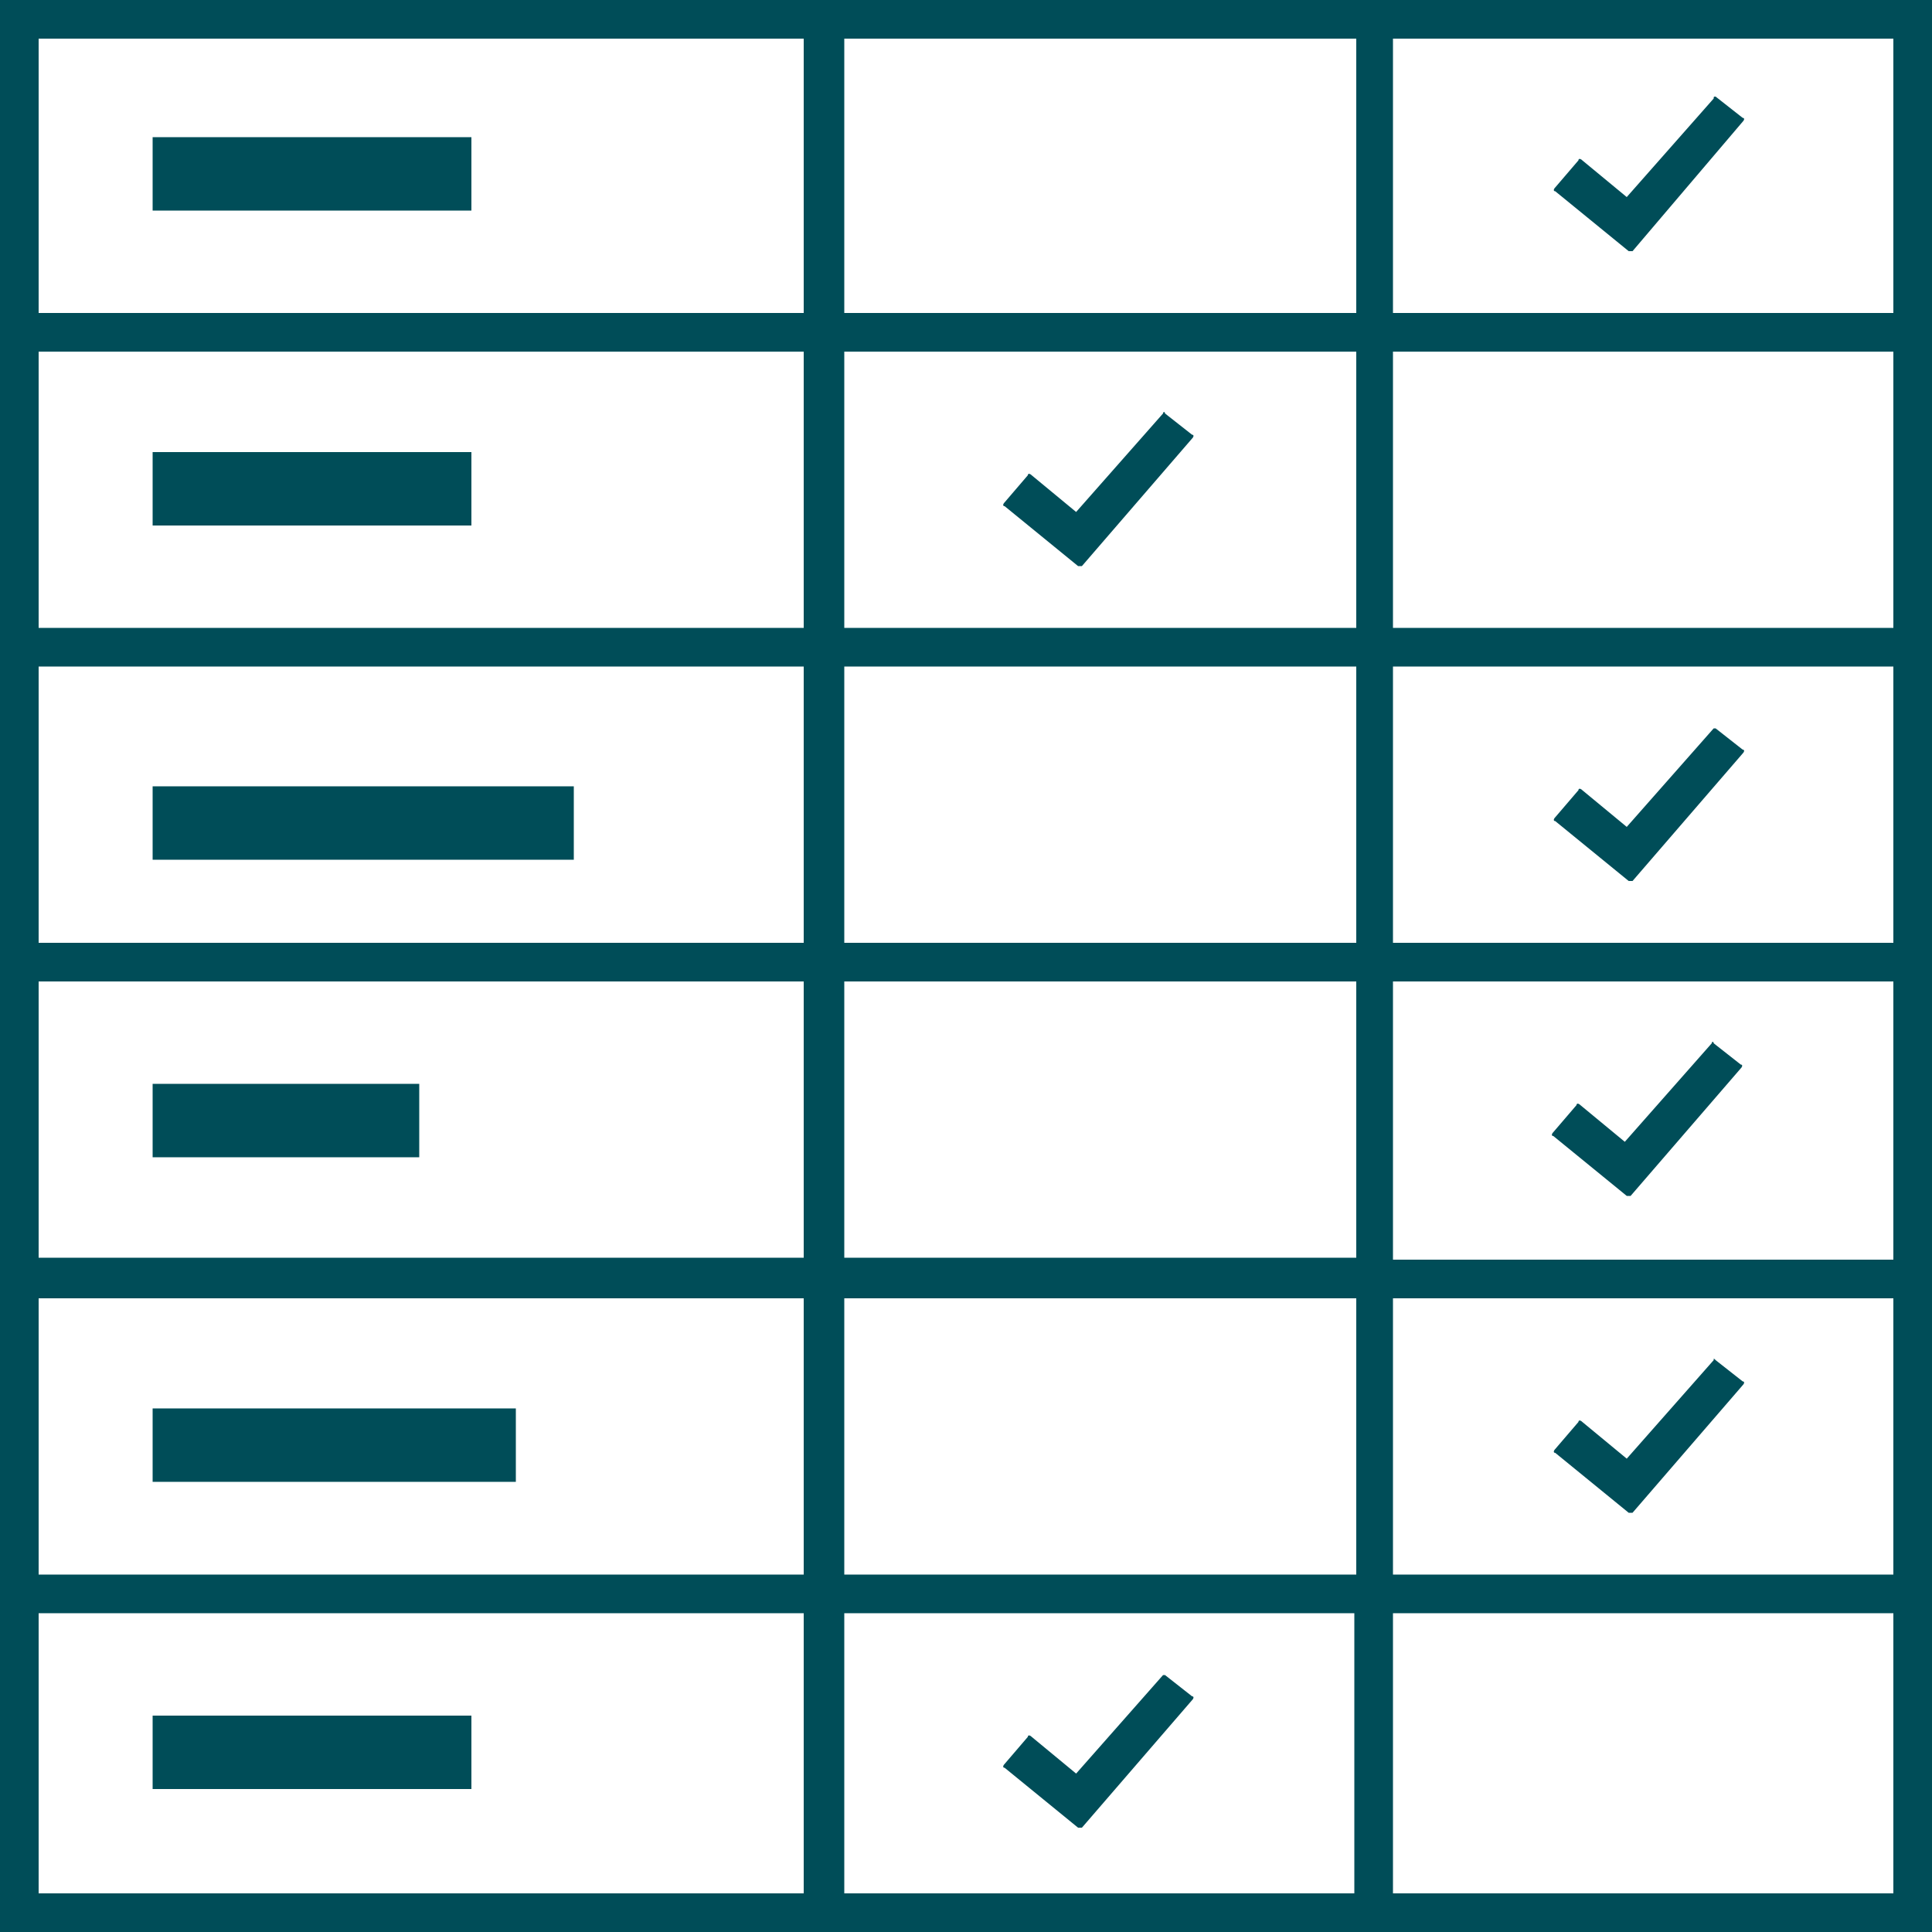
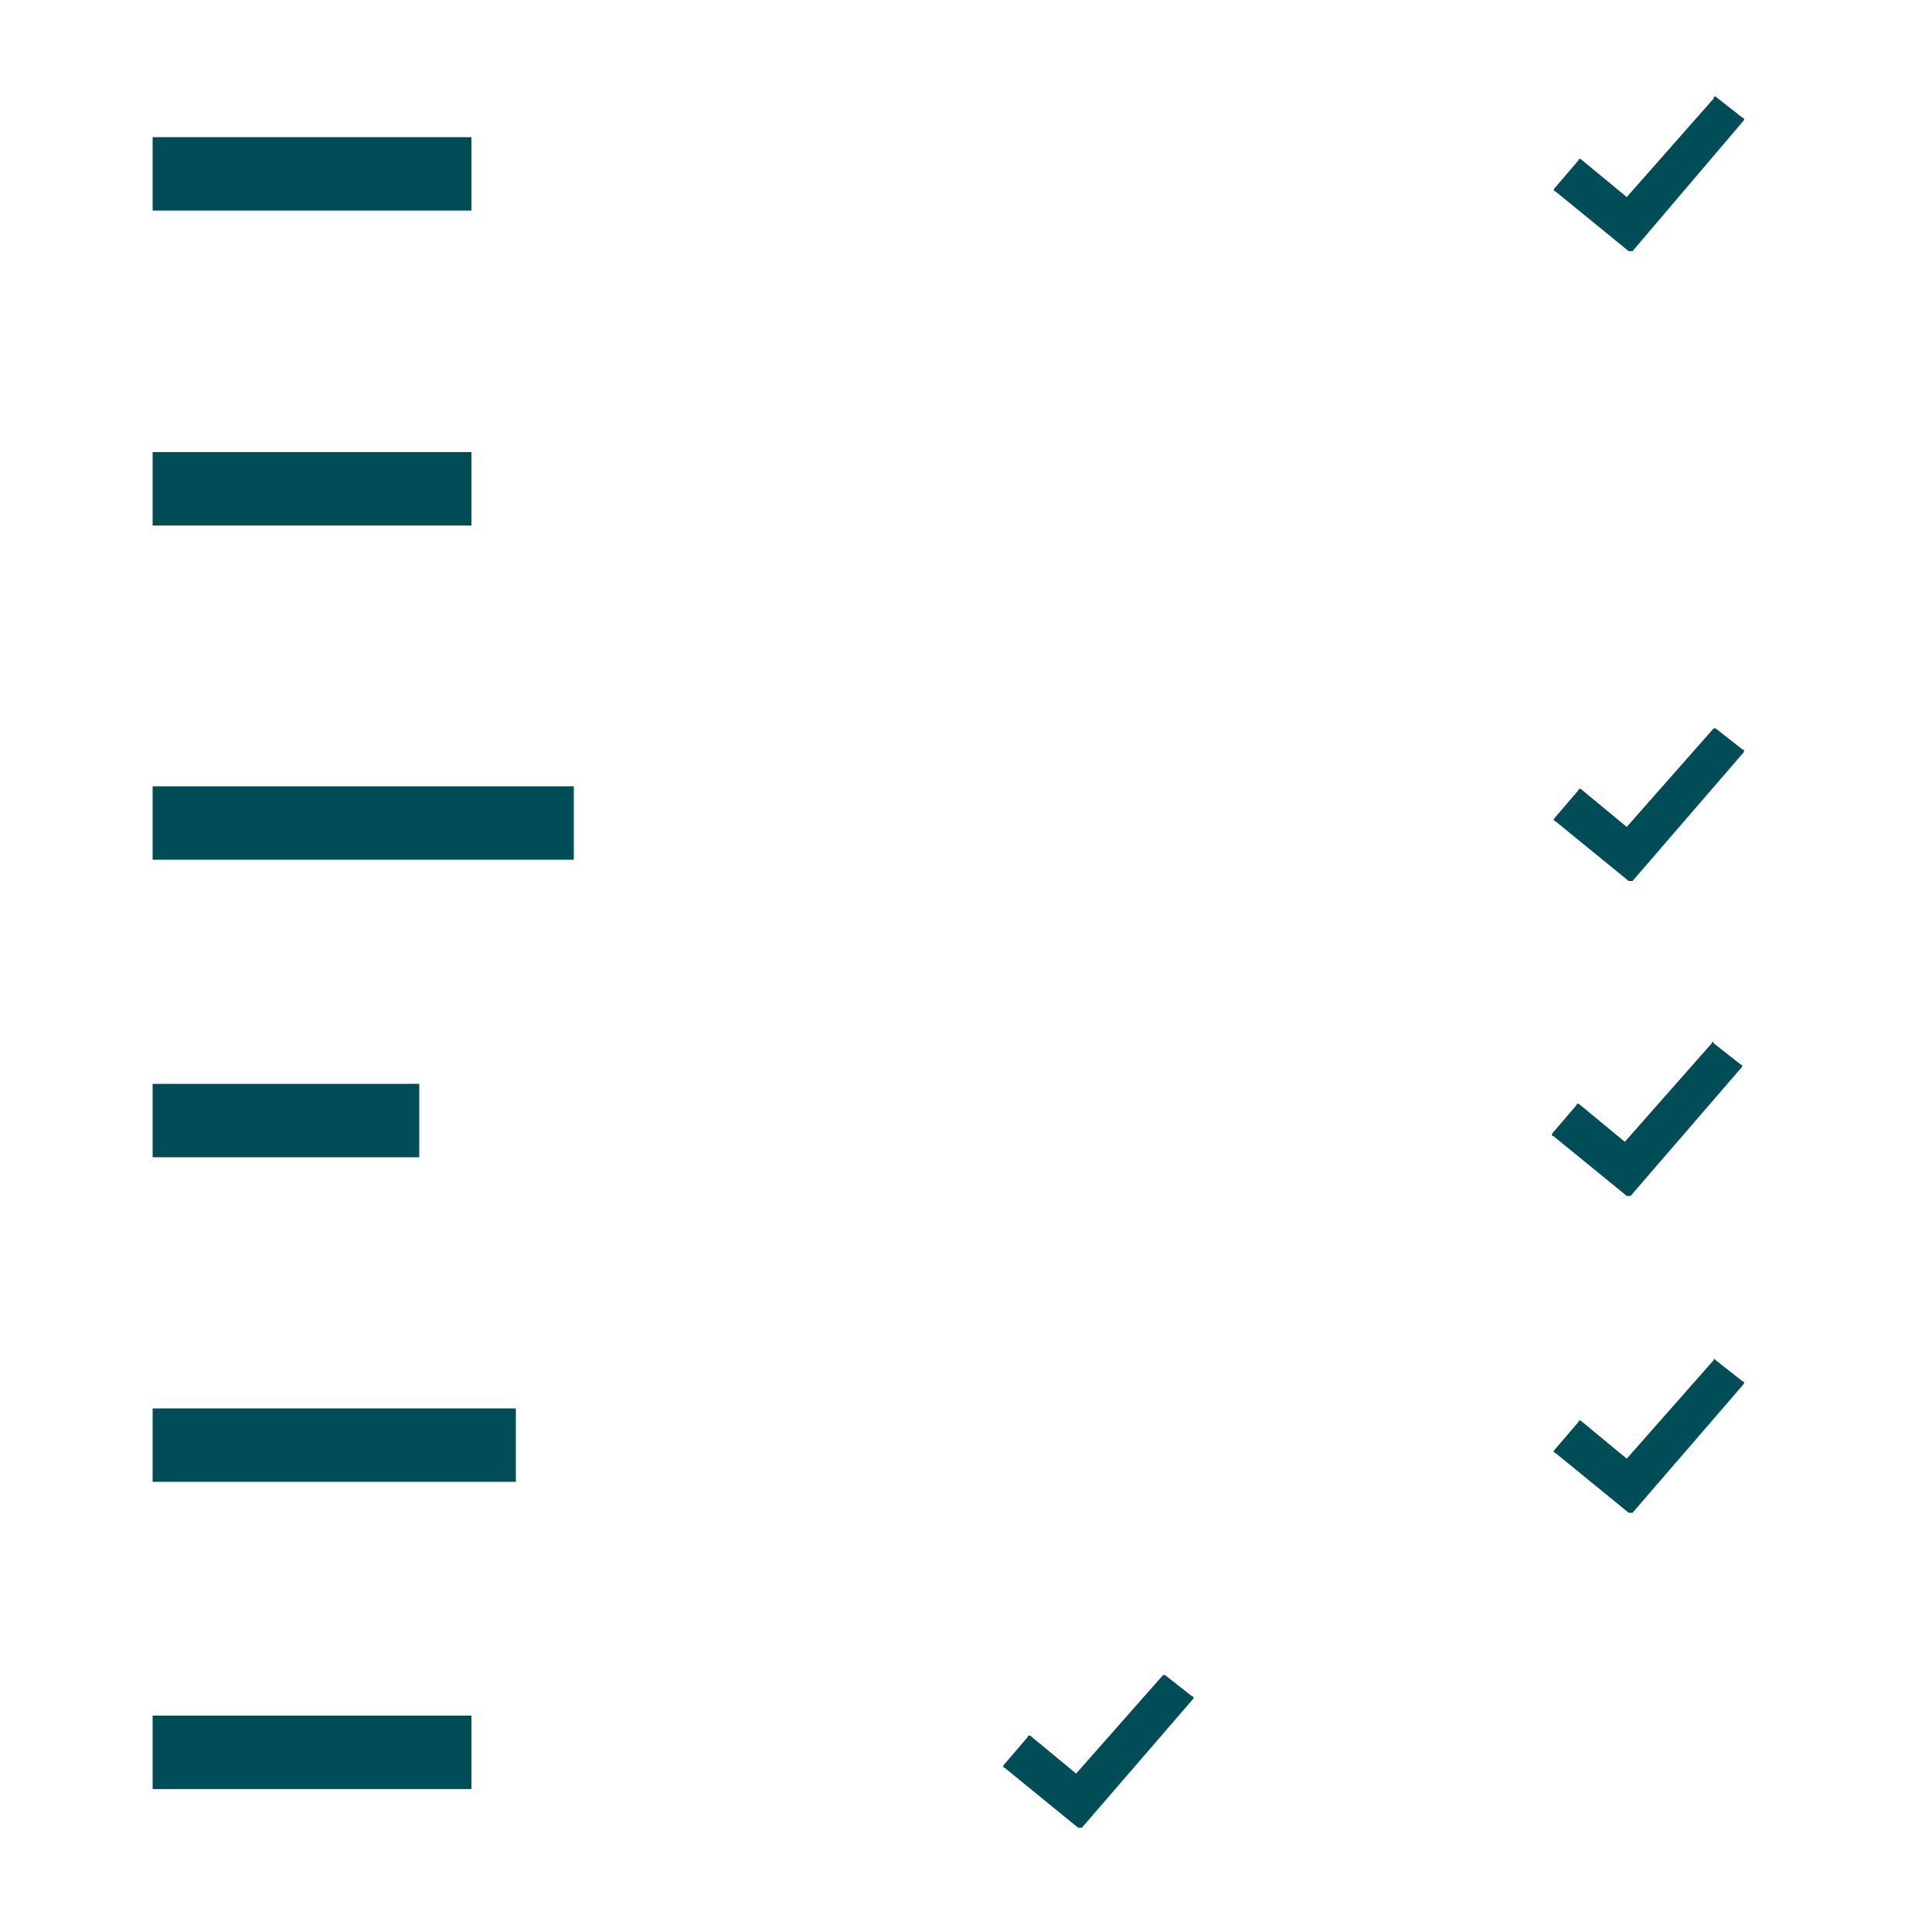
<svg xmlns="http://www.w3.org/2000/svg" fill="none" height="40" viewBox="0 0 40 40" width="40">
  <g fill="#004d58">
    <path d="m3.16 9.36h6.6v1.52h-6.6z" />
    <path d="m3.16 2.84h6.6v1.52h-6.6z" />
    <path d="m3.16 16.28h8.72v1.52h-8.72z" />
    <path d="m3.16 22.44h5.52v1.52h-5.52z" />
    <path d="m3.16 29.16h7.52v1.52h-7.52z" />
    <path d="m3.16 35.52h6.6v1.52h-6.6z" />
-     <path d="m0 0v40h40v-40zm17.48 32.6v-5.72h10.6v5.72zm10.56.8v5.8h-10.56v-5.8zm-10.56-7.32v-5.76h10.6v5.72l-10.6-0zm0-6.56v-5.72h10.6v5.72zm0-6.52v-5.72h10.6v5.72zm0-6.52v-5.68h10.6v5.68zm-16.68-5.68h15.84v5.68h-15.84zm0 6.48h15.84v5.72h-15.84zm0 6.52h15.84v5.72h-15.84zm0 6.52h15.84v5.72l-15.84-0zm0 6.56h15.84v5.72h-15.84zm0 6.52h15.84v5.8h-15.84zm38.4 5.8h-10.36v-5.8h10.36zm0-6.6h-10.36v-5.72h10.36zm0-6.52h-10.36v-5.76h10.36zm0-6.56h-10.36v-5.72h10.36zm0-6.52h-10.36v-5.72h10.36zm-10.36-6.52v-5.68h10.36v5.68z" />
-     <path d="m24.12 8.56.56.44c.04 0 .04.04 0 .08l-2.28 2.64h-.04-.04l-1.52-1.24c-.04 0-.04-.04 0-.08l.48-.56c0-.04.04-.04.08 0l.92.76 1.8-2.04c0-.04.04-.04.04 0z" />
    <path d="m35.52 2 .56.44c.04 0 .04.04 0 .08l-2.28 2.68h-.04-.04l-1.52-1.24c-.04 0-.04-.04 0-.08l.48-.56c0-.04.04-.04.08 0l.92.76 1.8-2.04c0-.04 0-.04.04-.04z" />
    <path d="m35.52 15.08.56.44c.04 0 .04.04 0 .08l-2.28 2.64h-.04-.04l-1.52-1.24c-.04 0-.04-.04 0-.08l.48-.56c0-.04.04-.04.08 0l.92.76 1.8-2.04z" />
    <path d="m24.12 34.68.56.44c.04 0 .04.04 0 .08l-2.28 2.64h-.04-.04l-1.52-1.24c-.04 0-.04-.04 0-.08l.48-.56c0-.04.04-.04.08 0l.92.76 1.8-2.04c0-0.0.04-0.0.04-0z" />
    <path d="m35.48 21.6.56.44c.04 0 .04.04 0 .08l-2.28 2.64h-.04-.04l-1.52-1.24c-.04 0-.04-.04 0-.08l.48-.56c0-.04.04-.04.08 0l.92.76 1.8-2.04c0-.04.04-.04.04 0z" />
    <path d="m35.52 28.16.56.44c.04 0 .04.04 0 .08l-2.28 2.64h-.04-.04l-1.52-1.24c-.04 0-.04-.04 0-.08l.48-.56c0-.04.04-.04.08 0l.92.76 1.8-2.04c-0-.04-0-.04.04 0z" />
  </g>
</svg>